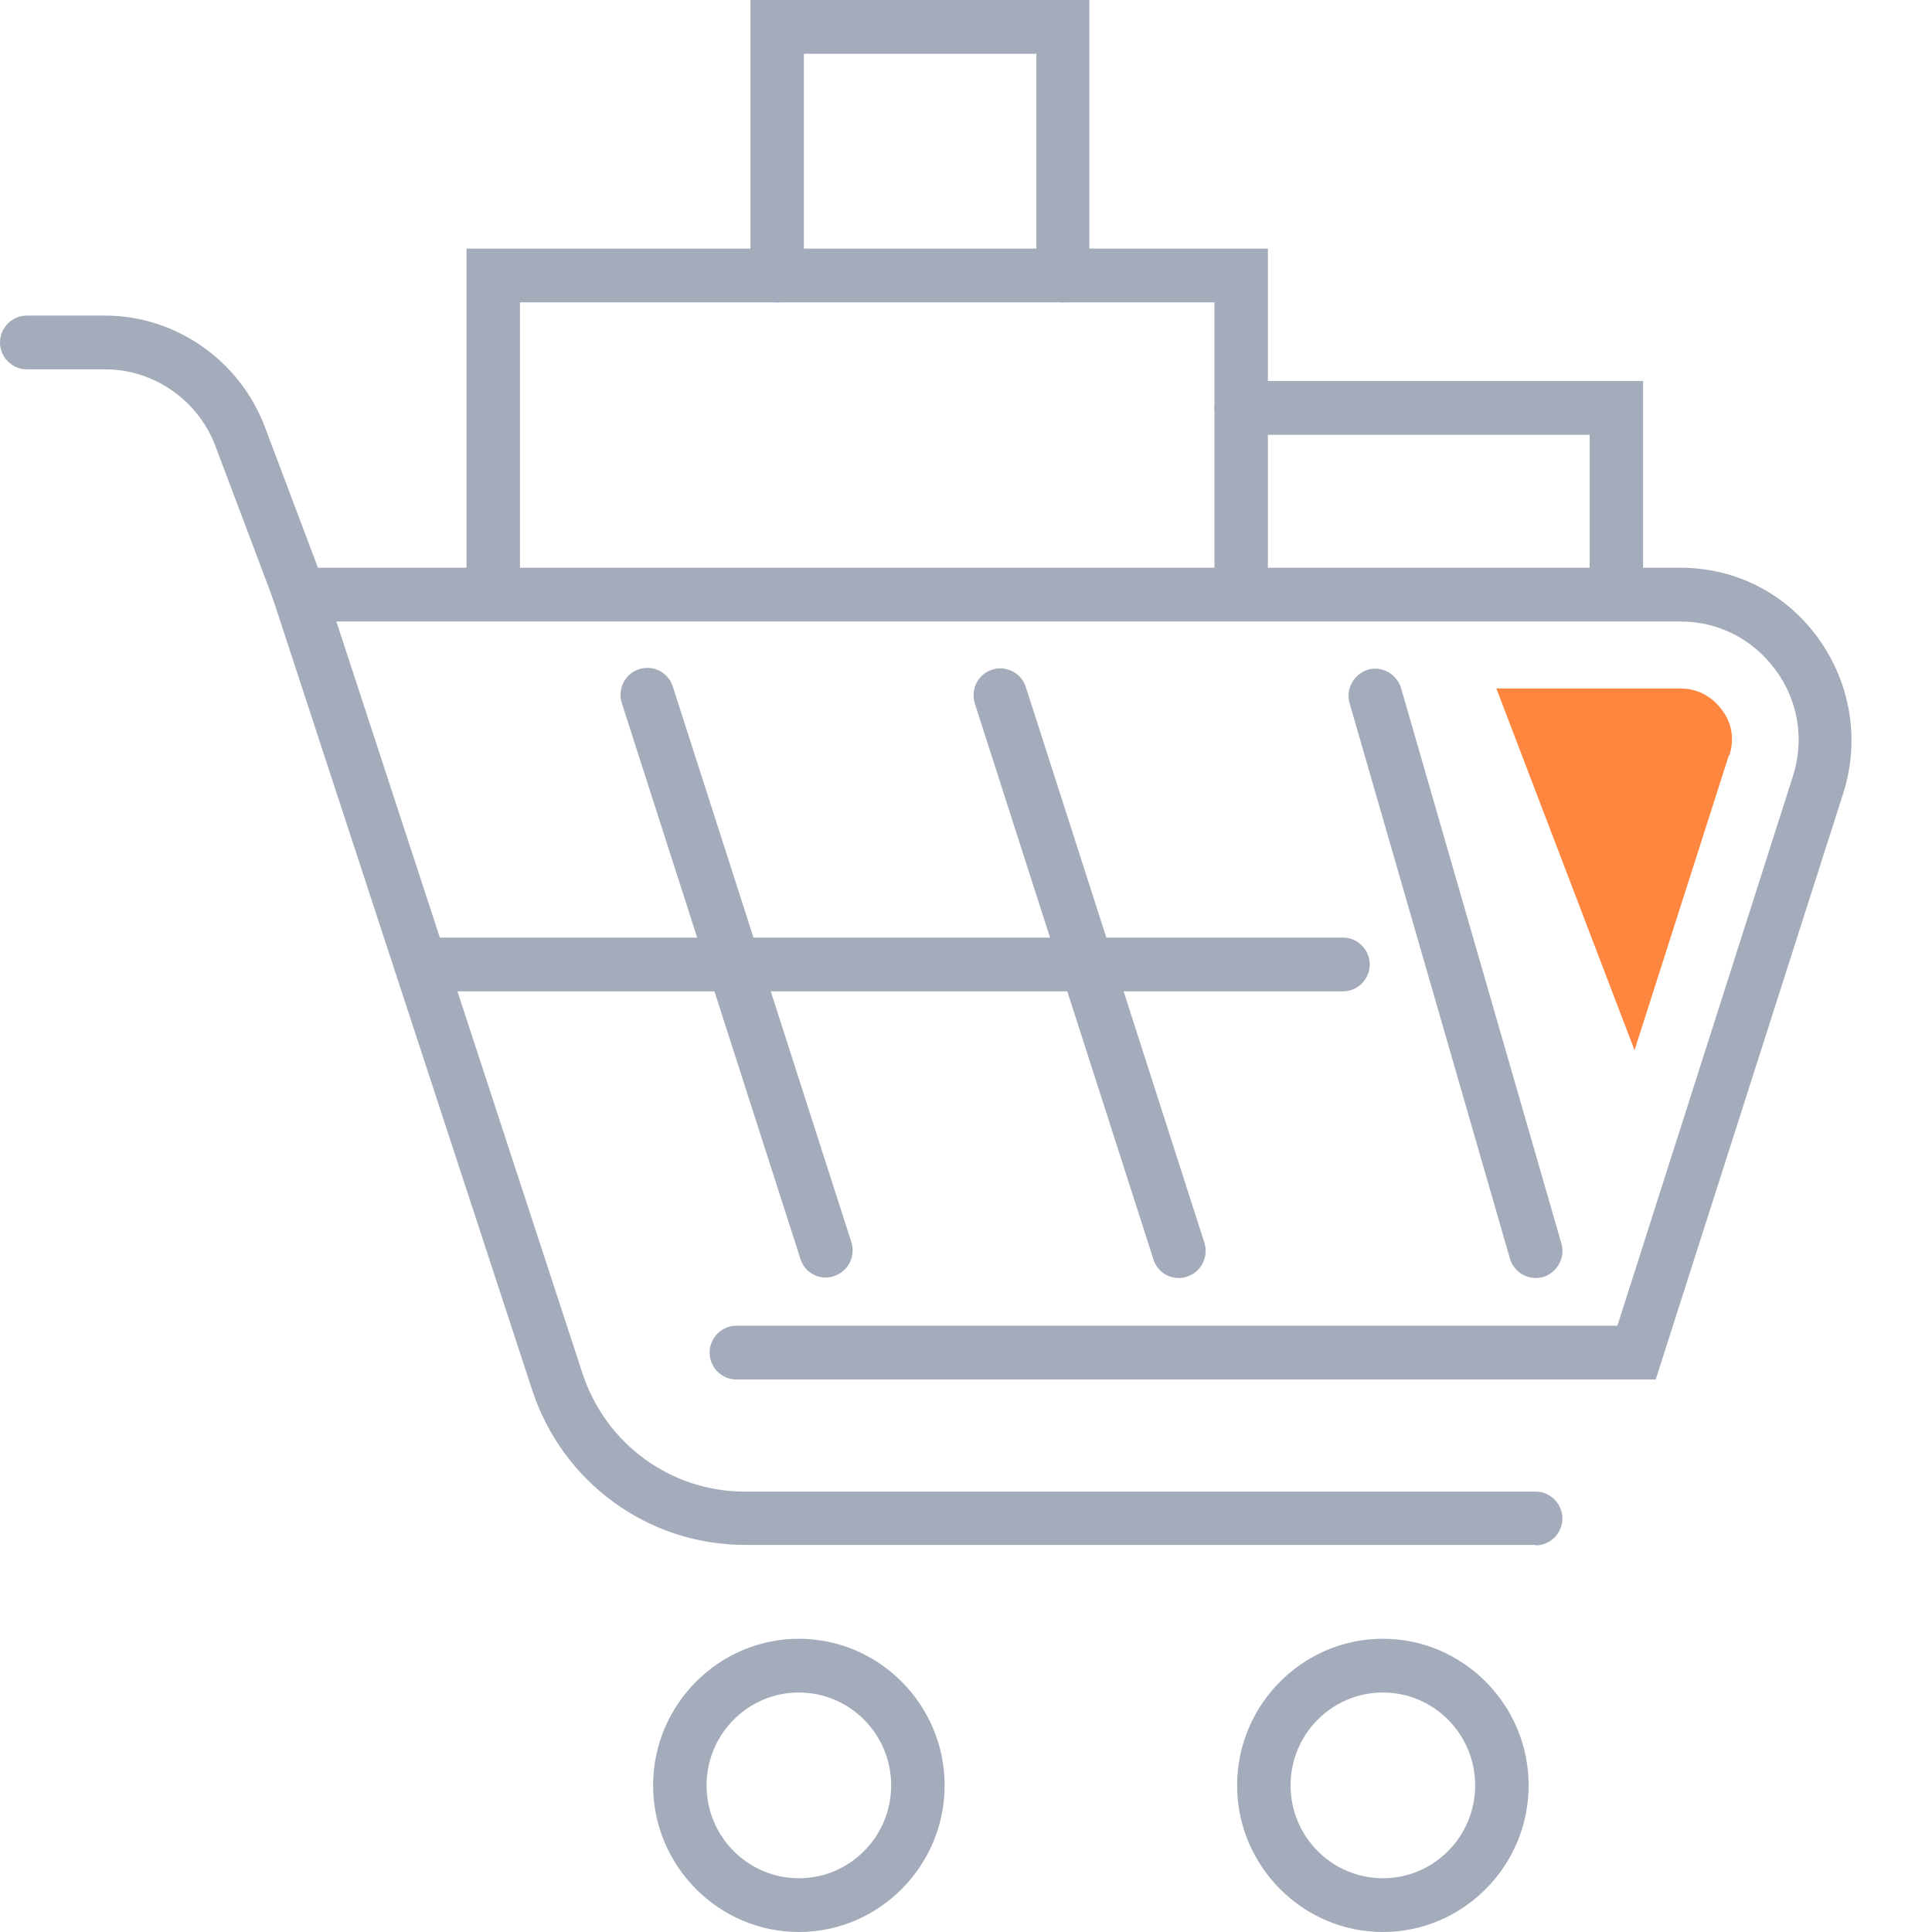
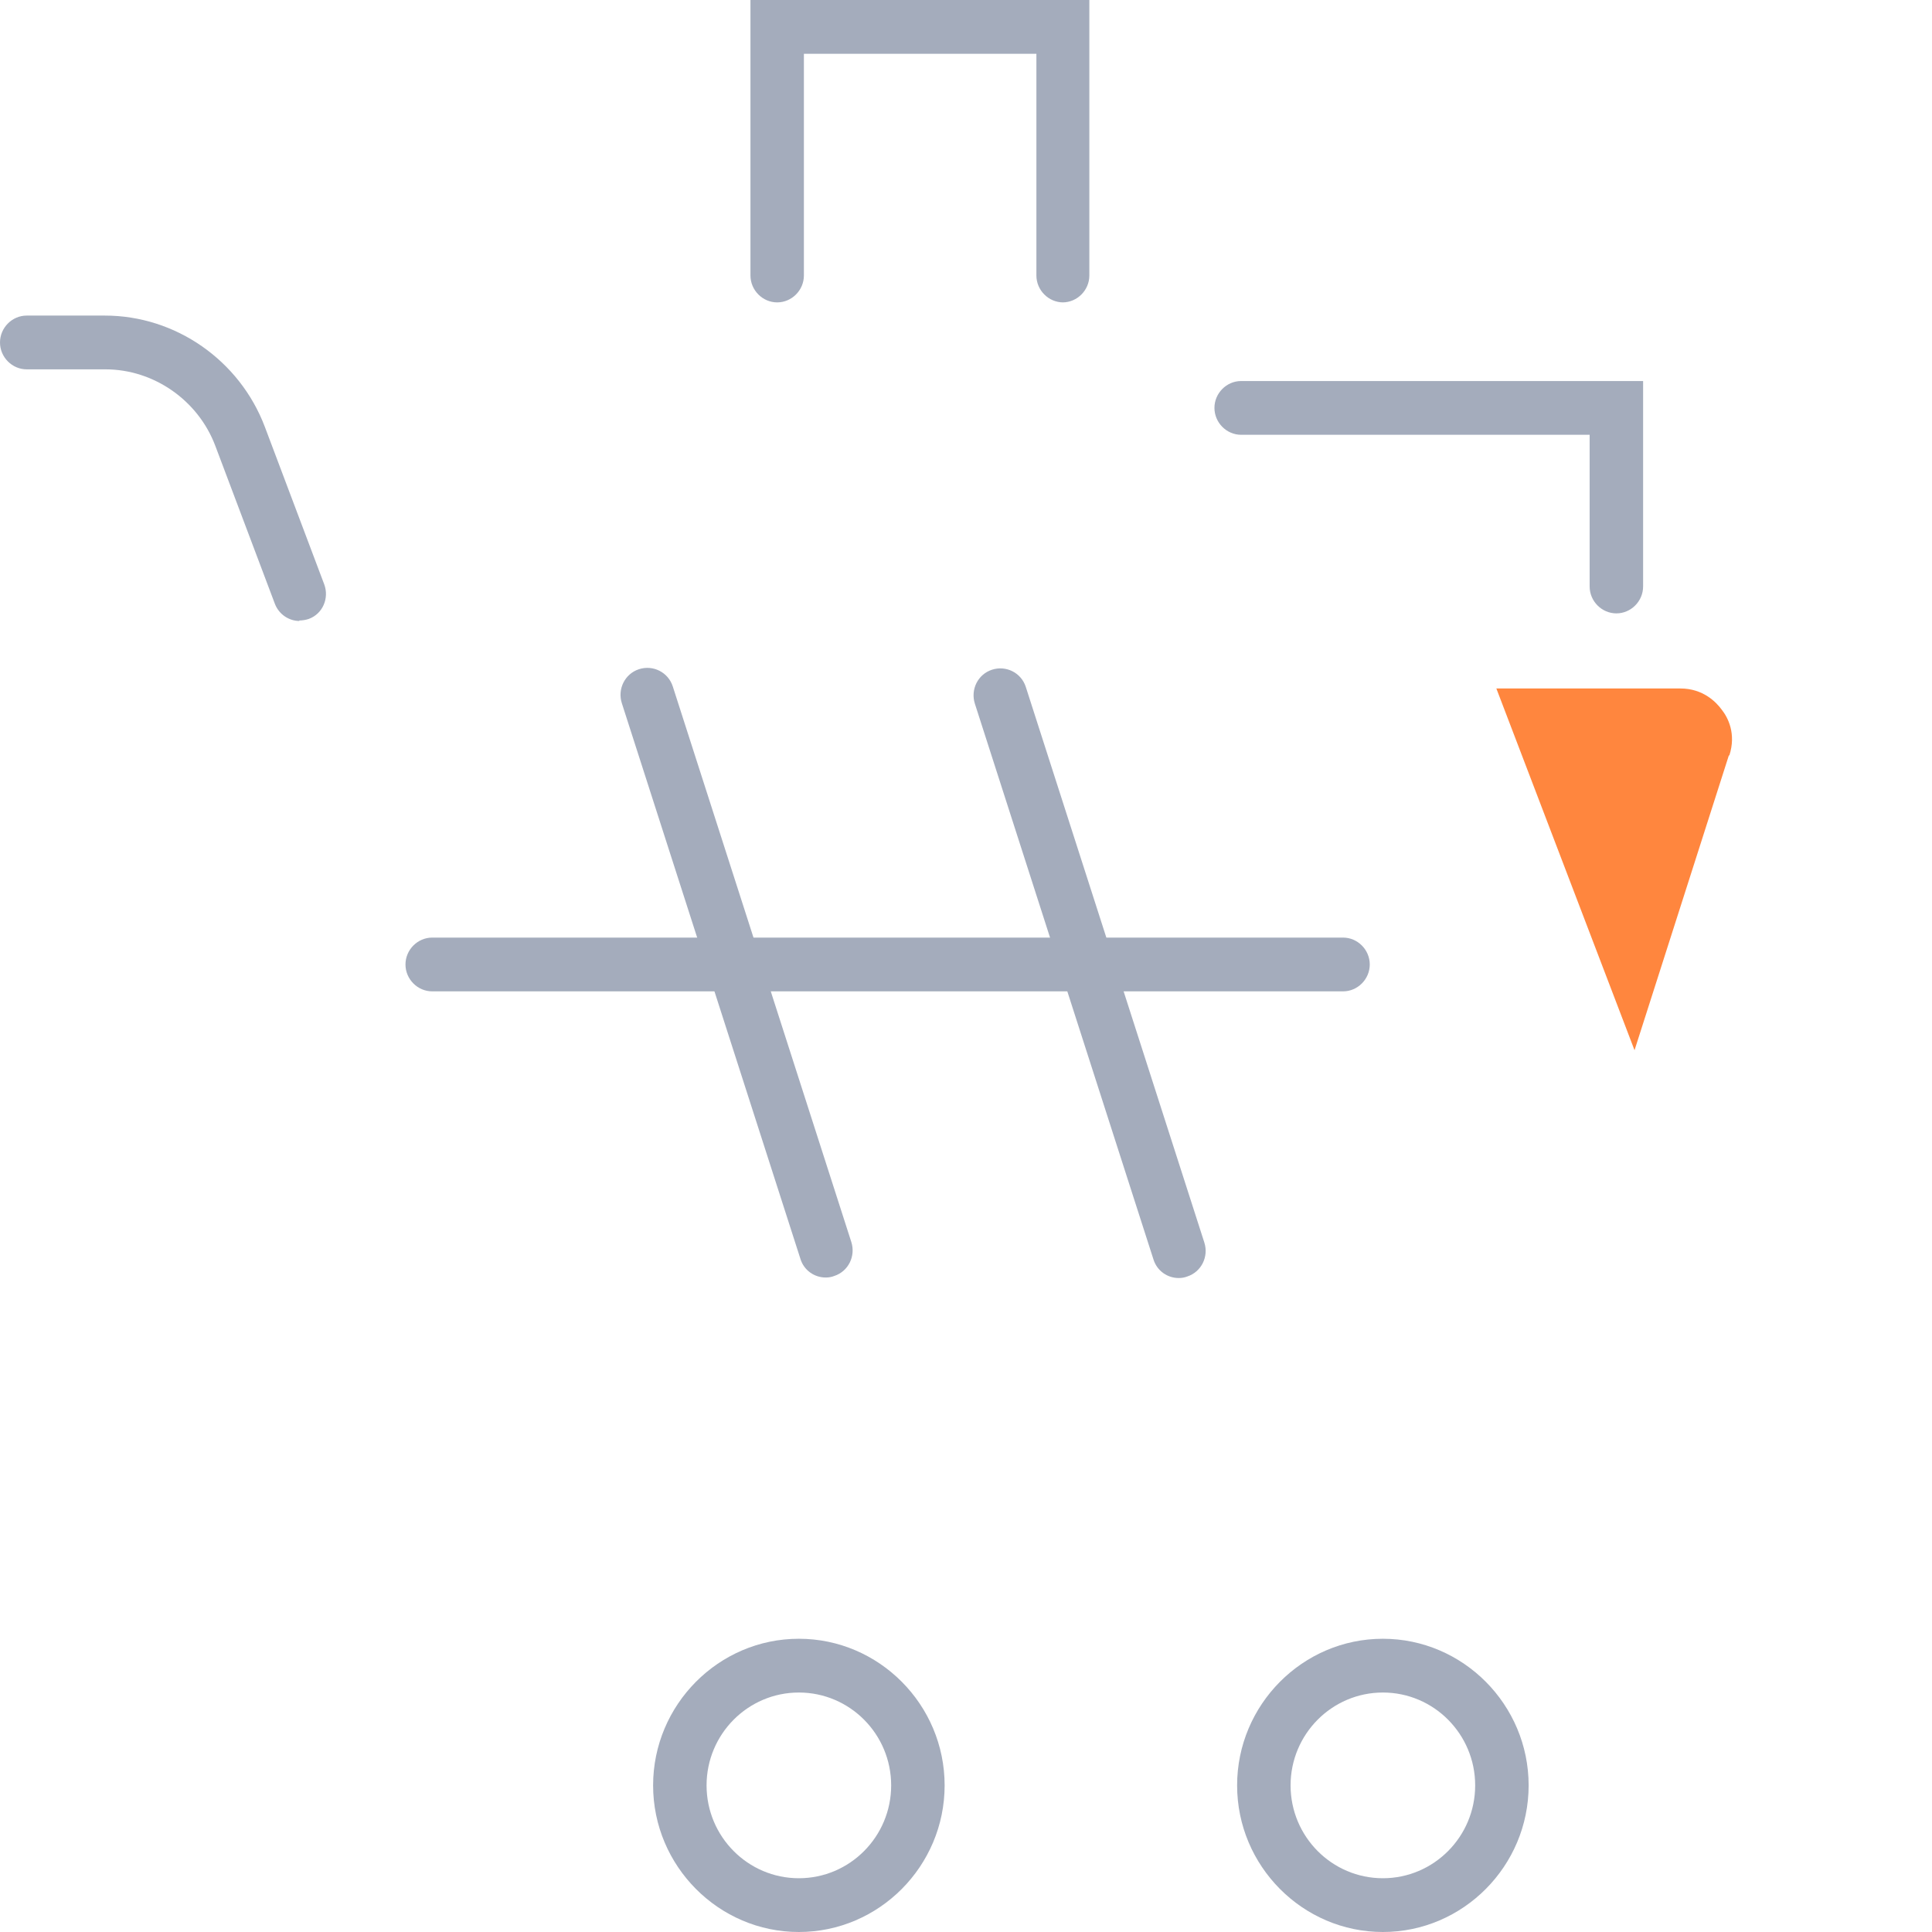
<svg xmlns="http://www.w3.org/2000/svg" width="64" height="64" viewBox="0 0 64 64" fill="none">
  <g id="ilu-carrinho-cheio" clip-path="url(#clip0_6119_3054)">
    <g id="Vector">
-       <path d="M41.115 20.319C40.631 20.319 40.23 19.916 40.23 19.429V10.017H17.225V19.429C17.225 19.916 16.824 20.319 16.339 20.319C15.855 20.319 15.454 19.916 15.454 19.429V8.235H42.001V19.429C42.001 19.916 41.6 20.319 41.115 20.319Z" fill="#A4ACBC" />
      <path d="M53.545 20.319C53.06 20.319 52.659 19.916 52.659 19.428V14.403H41.115C40.631 14.403 40.23 14 40.23 13.512C40.23 13.025 40.631 12.622 41.115 12.622H54.43V19.428C54.43 19.916 54.029 20.319 53.545 20.319Z" fill="#A4ACBC" />
      <path d="M35.218 10.017C34.733 10.017 34.332 9.613 34.332 9.126V1.782H26.63V9.126C26.63 9.613 26.23 10.017 25.745 10.017C25.261 10.017 24.86 9.613 24.86 9.126V0H36.086V9.126C36.086 9.613 35.685 10.017 35.201 10.017H35.218Z" fill="#A4ACBC" />
      <path d="M9.924 20.571C9.573 20.571 9.239 20.353 9.105 20L7.134 14.773C6.566 13.261 5.096 12.235 3.492 12.235H0.885C0.401 12.235 0 11.832 0 11.345C0 10.857 0.401 10.454 0.885 10.454H3.475C5.814 10.454 7.936 11.933 8.771 14.134L10.742 19.361C10.909 19.815 10.692 20.336 10.225 20.504C10.124 20.538 10.007 20.555 9.907 20.555L9.924 20.571Z" fill="#A4ACBC" />
      <path d="M26.463 64C23.807 64 21.635 61.815 21.635 59.143C21.635 56.471 23.807 54.286 26.463 54.286C29.12 54.286 31.292 56.471 31.292 59.143C31.292 61.815 29.12 64 26.463 64ZM26.463 56.067C24.776 56.067 23.406 57.446 23.406 59.143C23.406 60.84 24.776 62.219 26.463 62.219C28.151 62.219 29.521 60.84 29.521 59.143C29.521 57.446 28.151 56.067 26.463 56.067Z" fill="#A4ACBC" />
      <path d="M45.81 64C43.153 64 40.981 61.815 40.981 59.143C40.981 56.471 43.153 54.286 45.81 54.286C48.466 54.286 50.638 56.471 50.638 59.143C50.638 61.815 48.466 64 45.81 64ZM45.81 56.067C44.122 56.067 42.752 57.446 42.752 59.143C42.752 60.84 44.122 62.219 45.81 62.219C47.497 62.219 48.867 60.84 48.867 59.143C48.867 57.446 47.497 56.067 45.81 56.067Z" fill="#A4ACBC" />
-       <path d="M50.872 51.177H24.676C21.468 51.177 18.628 49.109 17.625 46.034L8.704 18.807H55.667C57.504 18.807 59.175 19.664 60.244 21.16C61.313 22.656 61.614 24.521 61.063 26.269L54.848 45.698H24.392C23.907 45.698 23.506 45.294 23.506 44.807C23.506 44.319 23.907 43.916 24.392 43.916H53.578L59.392 25.714C59.776 24.504 59.576 23.227 58.824 22.202C58.072 21.177 56.936 20.588 55.667 20.588H11.143L19.296 45.496C20.065 47.832 22.22 49.412 24.676 49.412H50.872C51.356 49.412 51.757 49.815 51.757 50.303C51.757 50.79 51.356 51.193 50.872 51.193V51.177Z" fill="#A4ACBC" />
      <path d="M39.044 42.336C38.676 42.336 38.325 42.101 38.208 41.714L32.294 23.311C32.144 22.84 32.394 22.336 32.862 22.185C33.33 22.034 33.831 22.286 33.981 22.756L39.895 41.16C40.046 41.63 39.795 42.135 39.328 42.286C39.244 42.319 39.144 42.336 39.06 42.336H39.044Z" fill="#A4ACBC" />
-       <path d="M50.872 42.336C50.488 42.336 50.137 42.084 50.02 41.697L44.707 23.294C44.573 22.823 44.841 22.336 45.309 22.185C45.776 22.05 46.261 22.319 46.411 22.79L51.724 41.193C51.858 41.664 51.59 42.151 51.122 42.303C51.039 42.319 50.955 42.336 50.872 42.336Z" fill="#A4ACBC" />
      <path d="M27.349 42.319C26.981 42.319 26.63 42.084 26.514 41.698L20.599 23.294C20.449 22.824 20.7 22.32 21.167 22.168C21.635 22.017 22.136 22.269 22.287 22.74L28.201 41.143C28.351 41.614 28.101 42.118 27.633 42.269C27.549 42.303 27.449 42.319 27.366 42.319H27.349Z" fill="#A4ACBC" />
      <path d="M44.49 32.84H14.318C13.833 32.84 13.432 32.437 13.432 31.95C13.432 31.462 13.833 31.059 14.318 31.059H44.49C44.974 31.059 45.375 31.462 45.375 31.95C45.375 32.437 44.974 32.84 44.49 32.84Z" fill="#A4ACBC" />
    </g>
    <path id="Vector_2" d="M57.287 25.025C57.521 24.302 57.237 23.765 57.037 23.512C56.853 23.26 56.419 22.807 55.667 22.807H49.569L54.146 34.79L57.27 25.025H57.287Z" fill="#FF863E" />
  </g>
  <defs>
    <clipPath id="clip0_6119_3054">
      <rect width="64" height="64" fill="white" />
    </clipPath>
  </defs>
</svg>